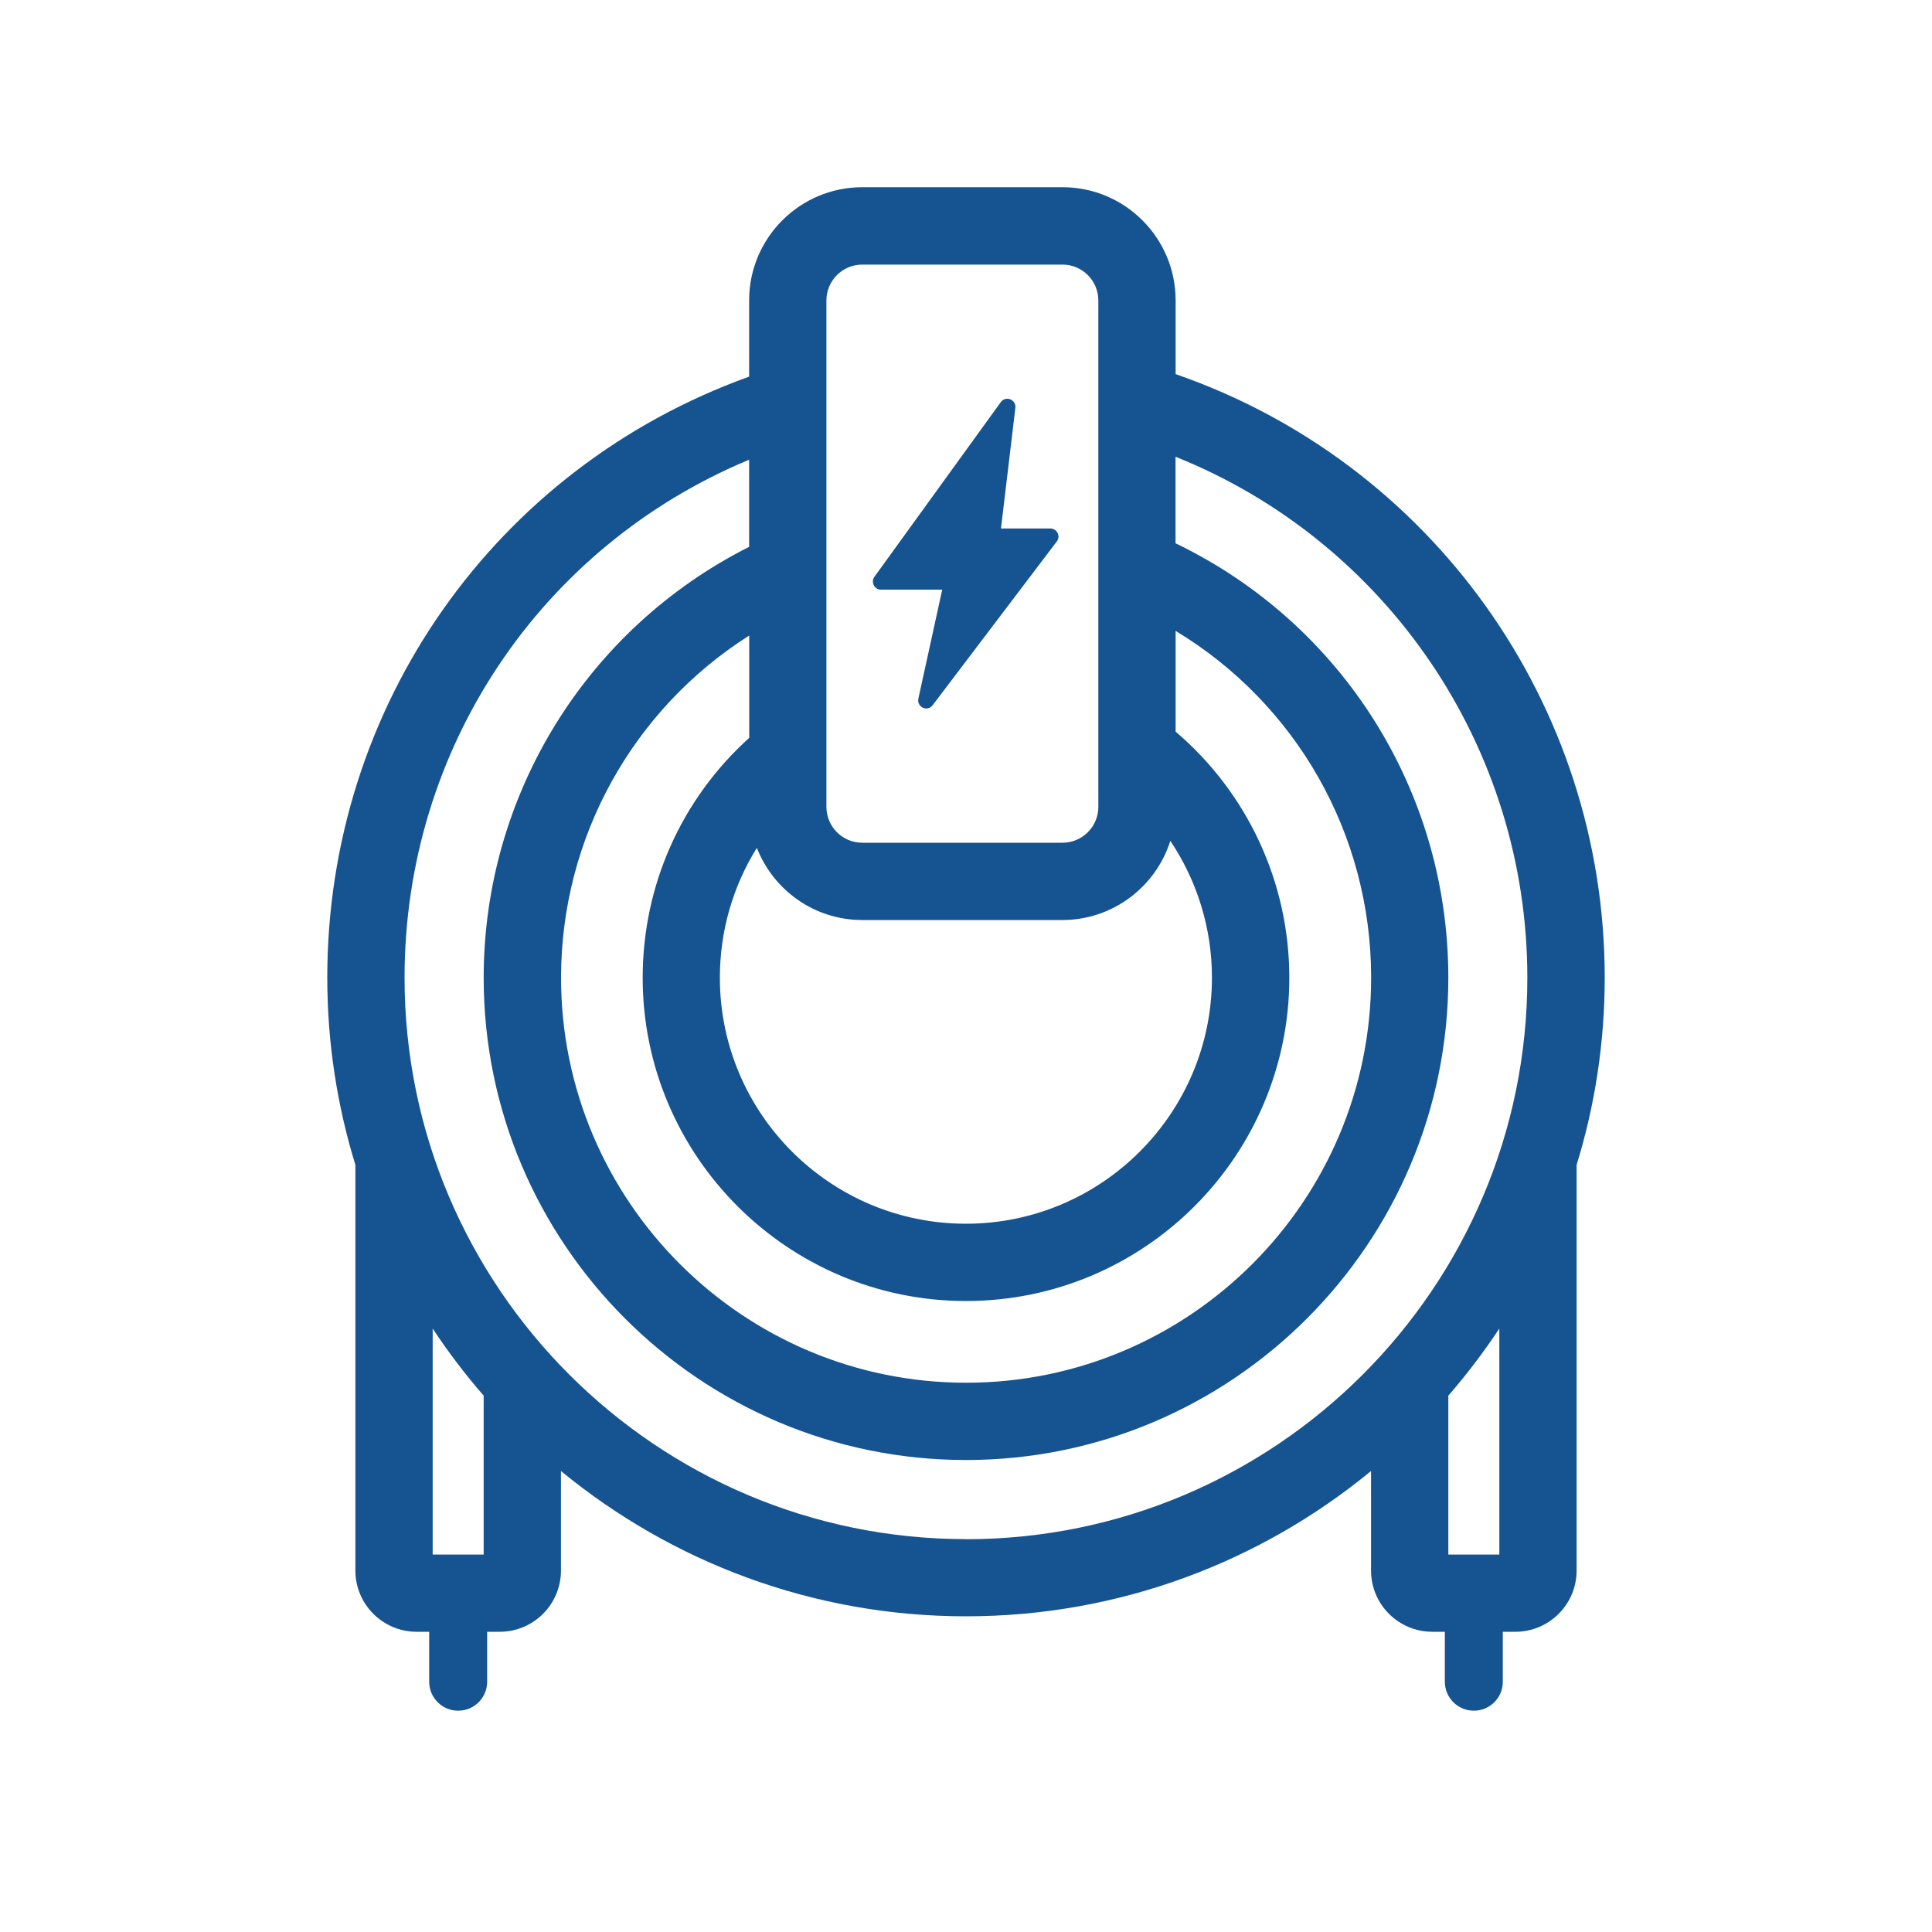
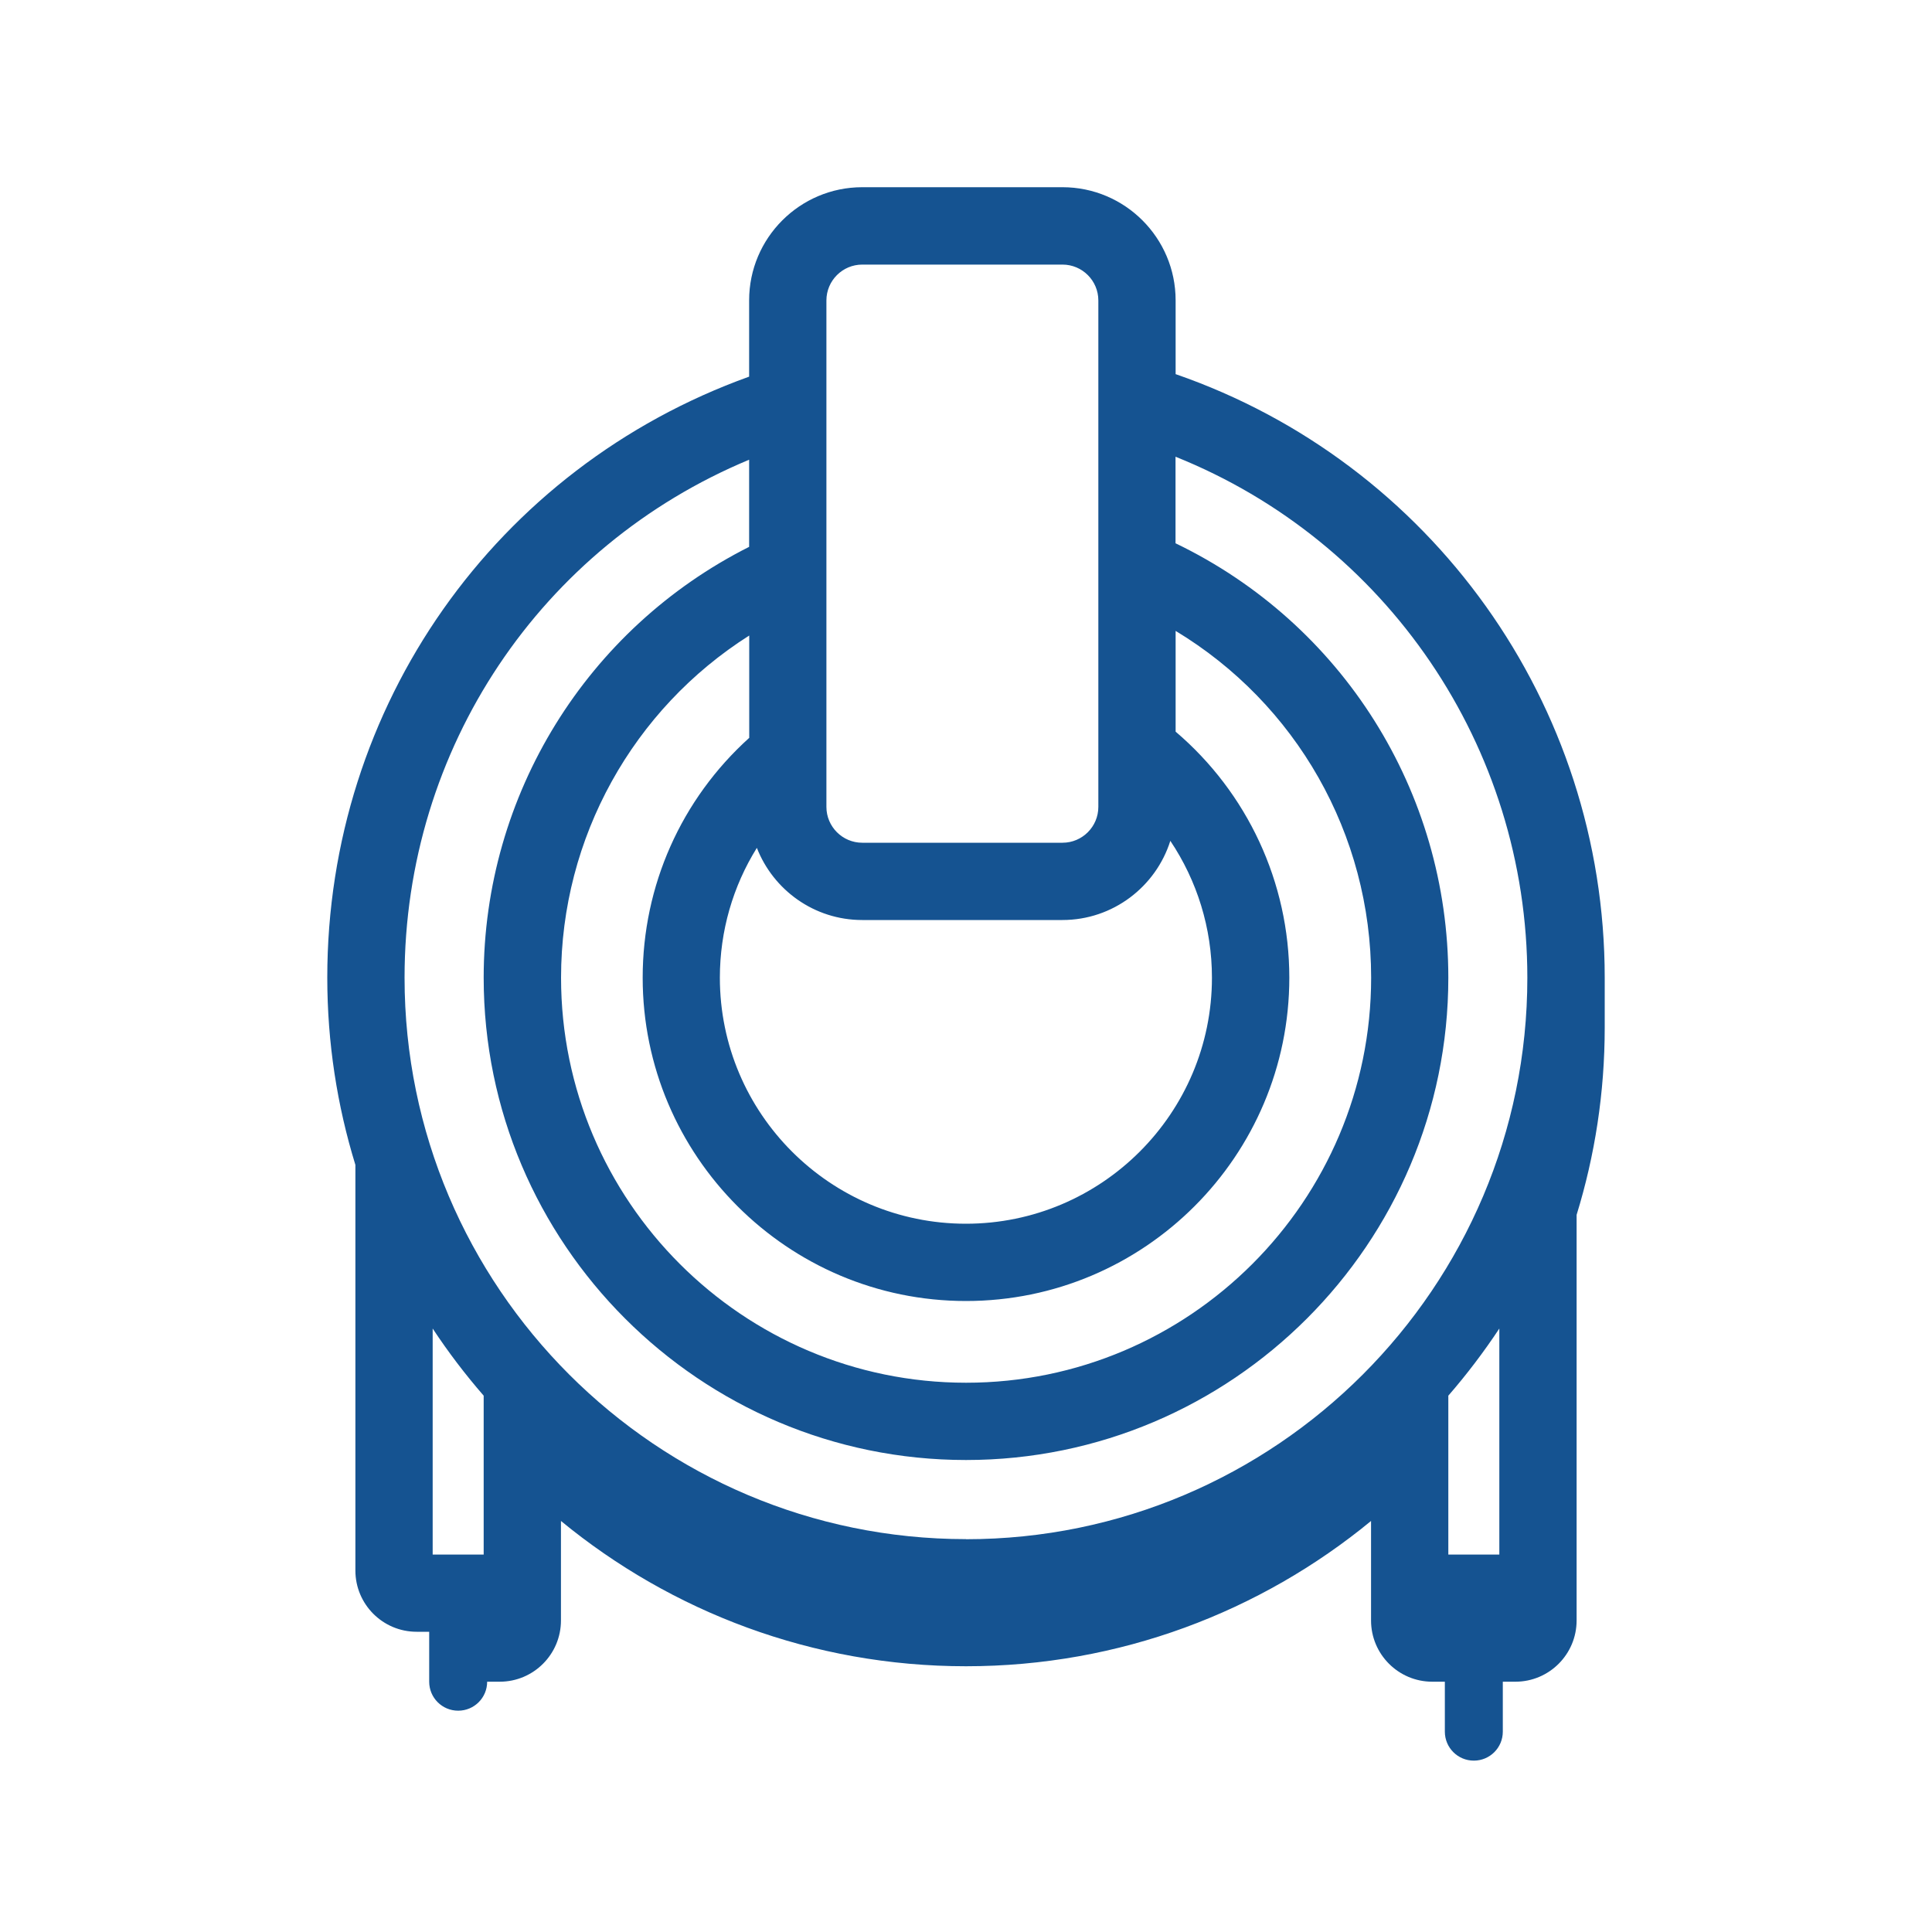
<svg xmlns="http://www.w3.org/2000/svg" id="Layer_1" data-name="Layer 1" viewBox="0 0 200 200">
  <defs>
    <style>
      .cls-1 {
        fill: #155391;
      }
    </style>
  </defs>
-   <path class="cls-1" d="M91.21,61.04h6.33l-2.47,11.28c-.19.88.94,1.4,1.48.68l12.85-16.95c.42-.55.02-1.34-.67-1.34h-5.11l1.49-12.49c.1-.86-1-1.29-1.51-.59l-13.08,18.08c-.4.55,0,1.33.68,1.33Z" />
-   <path class="cls-1" d="M166.12,101.21c0-28.38-18.01-53.34-44.42-62.48v-7.64c0-6.46-5.25-11.71-11.71-11.71h-20.73c-6.46,0-11.71,5.25-11.71,11.71v7.9c-26.24,9.43-43.67,34.07-43.67,62.21,0,6.74,1.02,13.25,2.91,19.39v41.99c0,3.5,2.84,6.34,6.34,6.34h1.3v5.17c0,1.66,1.34,3,3,3s3-1.34,3-3v-5.17h1.3c3.5,0,6.34-2.84,6.34-6.34v-10.3c11.42,9.39,26.03,15.04,41.93,15.04s30.51-5.65,41.93-15.04v10.3c0,3.5,2.84,6.34,6.34,6.34h1.3v5.17c0,1.66,1.34,3,3,3s3-1.34,3-3v-5.17h1.3c3.5,0,6.34-2.84,6.34-6.34v-41.99c1.89-6.13,2.91-12.64,2.91-19.39ZM121.15,87.04c2.77,4.13,4.31,9.04,4.31,14.17,0,14.04-11.42,25.47-25.47,25.47s-25.47-11.42-25.47-25.47c0-4.83,1.35-9.46,3.83-13.44,1.7,4.36,5.94,7.47,10.9,7.47h20.73c5.23,0,9.67-3.45,11.17-8.19ZM77.55,76.39c-7.03,6.35-11.02,15.29-11.02,24.82,0,18.45,15.01,33.47,33.47,33.47s33.47-15.01,33.47-33.47c0-9.88-4.35-19.15-11.77-25.47v-10.43c12.46,7.52,20.24,21.02,20.24,35.9,0,23.12-18.81,41.93-41.93,41.93s-41.93-18.81-41.93-41.93c0-14.52,7.47-27.81,19.48-35.42v10.6ZM85.55,31.1c0-2.04,1.66-3.71,3.71-3.71h20.73c2.04,0,3.71,1.66,3.71,3.71v52.43c0,2.04-1.66,3.71-3.71,3.71h-20.73c-2.04,0-3.71-1.66-3.71-3.71V31.1ZM50.07,144.48v16.45h-5.28v-23.4c1.61,2.44,3.37,4.75,5.28,6.95ZM100,159.33c-32.05,0-58.12-26.07-58.12-58.12,0-23.75,14.13-44.66,35.67-53.62v9.02c-16.78,8.45-27.48,25.65-27.48,44.6,0,27.53,22.4,49.93,49.93,49.93s49.93-22.4,49.93-49.93c0-19.3-11-36.67-28.24-44.97v-8.96c21.77,8.73,36.42,29.94,36.42,53.94,0,32.05-26.07,58.12-58.12,58.12ZM155.21,160.93h-5.28v-16.45c1.91-2.2,3.67-4.52,5.28-6.95v23.4Z" />
+   <path class="cls-1" d="M166.12,101.21c0-28.38-18.01-53.34-44.42-62.48v-7.64c0-6.46-5.25-11.71-11.71-11.71h-20.73c-6.46,0-11.71,5.25-11.71,11.71v7.9c-26.24,9.43-43.67,34.07-43.67,62.21,0,6.74,1.02,13.25,2.91,19.39v41.99c0,3.5,2.84,6.34,6.34,6.34h1.3v5.17c0,1.66,1.34,3,3,3s3-1.34,3-3h1.3c3.5,0,6.34-2.84,6.34-6.34v-10.3c11.42,9.39,26.03,15.04,41.93,15.04s30.51-5.65,41.93-15.04v10.3c0,3.5,2.84,6.34,6.34,6.34h1.3v5.17c0,1.66,1.34,3,3,3s3-1.34,3-3v-5.17h1.3c3.5,0,6.34-2.84,6.34-6.34v-41.99c1.89-6.13,2.91-12.64,2.91-19.39ZM121.15,87.04c2.77,4.13,4.31,9.04,4.31,14.17,0,14.04-11.42,25.47-25.47,25.47s-25.47-11.42-25.47-25.47c0-4.83,1.35-9.46,3.83-13.44,1.7,4.36,5.94,7.47,10.9,7.47h20.73c5.23,0,9.67-3.45,11.17-8.19ZM77.55,76.39c-7.03,6.35-11.02,15.29-11.02,24.82,0,18.45,15.01,33.47,33.47,33.47s33.47-15.01,33.47-33.47c0-9.88-4.35-19.15-11.77-25.47v-10.43c12.46,7.52,20.24,21.02,20.24,35.9,0,23.12-18.81,41.93-41.93,41.93s-41.93-18.81-41.93-41.93c0-14.52,7.47-27.81,19.48-35.42v10.6ZM85.55,31.1c0-2.04,1.66-3.71,3.71-3.71h20.73c2.04,0,3.71,1.66,3.71,3.71v52.43c0,2.04-1.66,3.71-3.71,3.71h-20.73c-2.04,0-3.71-1.66-3.71-3.71V31.1ZM50.07,144.48v16.45h-5.28v-23.4c1.61,2.44,3.37,4.75,5.28,6.95ZM100,159.33c-32.05,0-58.12-26.07-58.12-58.12,0-23.75,14.13-44.66,35.67-53.62v9.02c-16.78,8.45-27.48,25.65-27.48,44.6,0,27.53,22.4,49.93,49.93,49.93s49.93-22.4,49.93-49.93c0-19.3-11-36.67-28.24-44.97v-8.96c21.77,8.73,36.42,29.94,36.42,53.94,0,32.05-26.07,58.12-58.12,58.12ZM155.21,160.93h-5.28v-16.45c1.91-2.2,3.67-4.52,5.28-6.95v23.4Z" />
</svg>